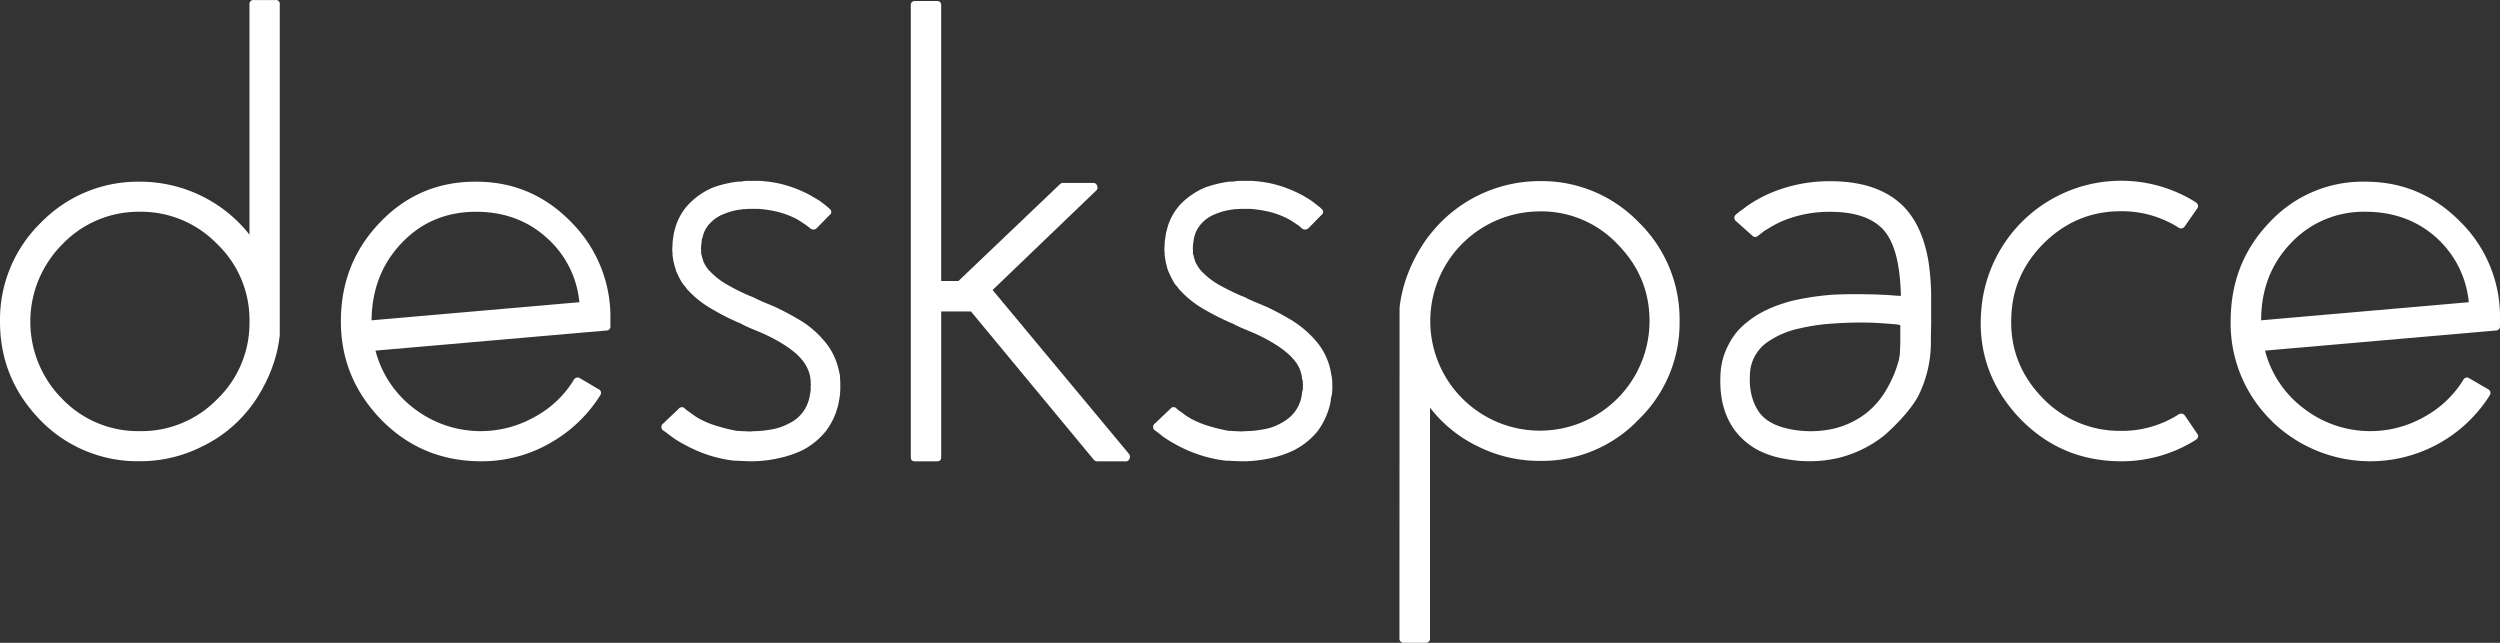
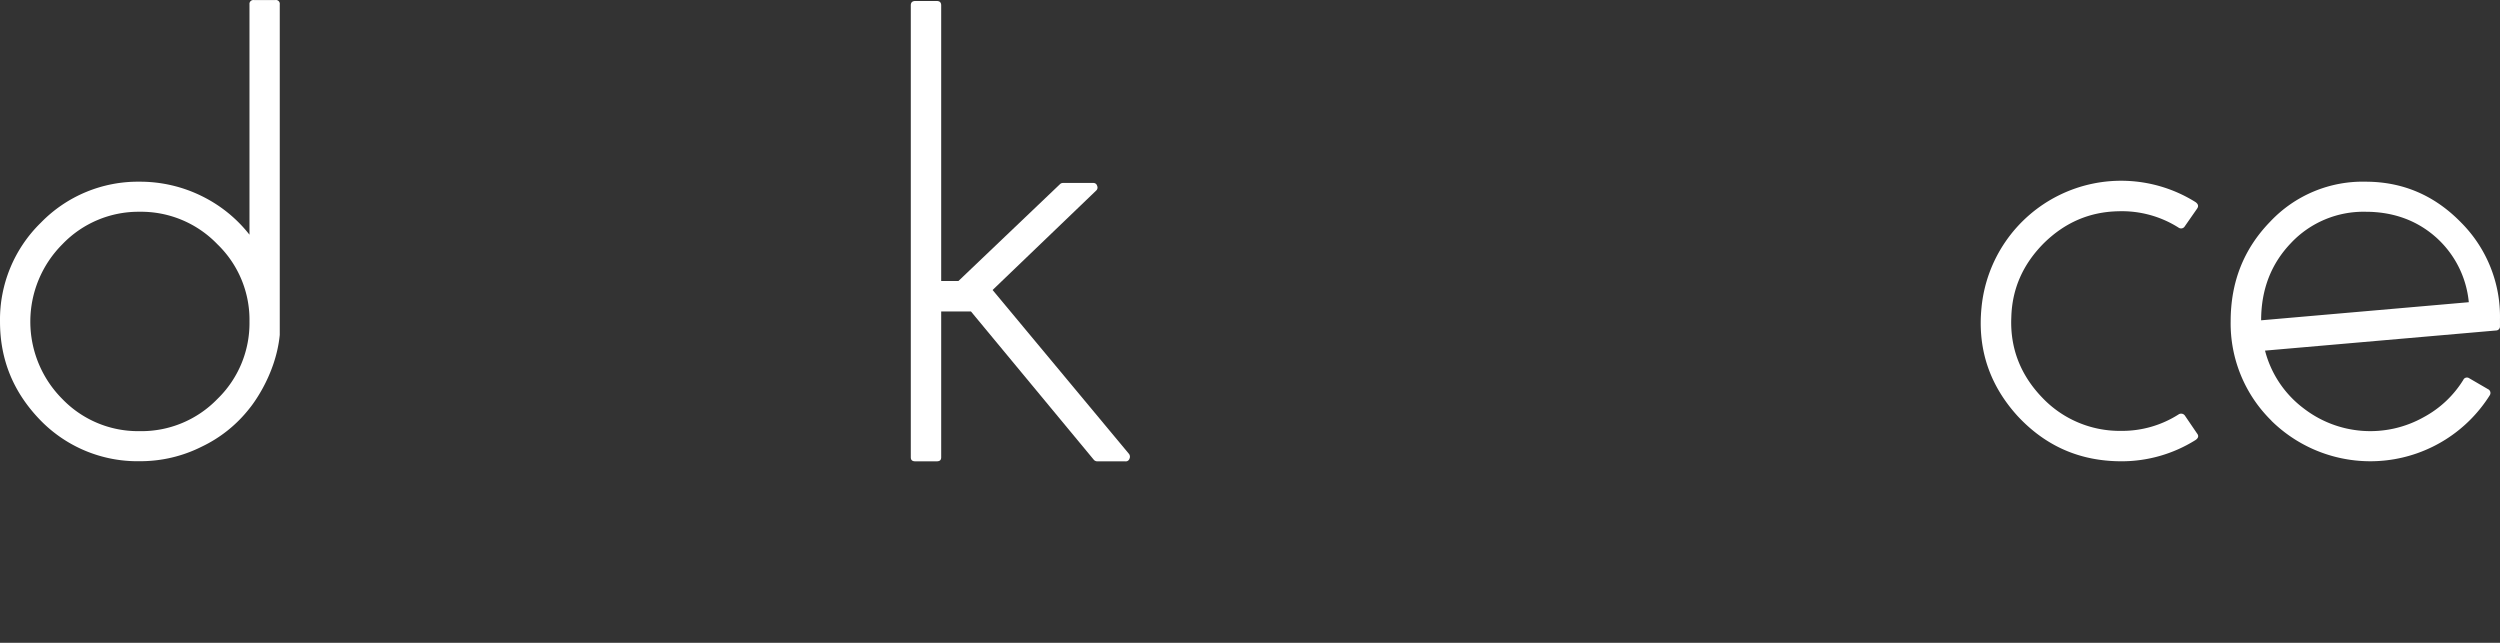
<svg xmlns="http://www.w3.org/2000/svg" id="Layer_1" data-name="Layer 1" width="1296.895" height="333.46" viewBox="0 0 1296.895 333.46">
  <rect x="0" y="0" width="1296.895" height="333.46" fill="#333333" stroke="none" />
  <path id="Path_7" data-name="Path 7" d="M145.123,173.735C142.961,195.762,129.4,211.87,129.4,211.87a69.194,69.194,0,0,1-24.781,19.839A70.777,70.777,0,0,1,72.5,239.239a70.213,70.213,0,0,1-51.324-21.023C7.051,203.761,0,186.8,0,166.81a70.213,70.213,0,0,1,21.174-51.283A70.213,70.213,0,0,1,72.432,94.242a72.3,72.3,0,0,1,32.119,7.407,71.37,71.37,0,0,1,24.864,20.086V2.25a2.01,2.01,0,0,1,2.23-2.244h11.234a1.982,1.982,0,0,1,2.244,2.244ZM72.432,223.641a54.78,54.78,0,0,0,40.311-16.658,54.78,54.78,0,0,0,16.672-40.173,54.491,54.491,0,0,0-16.672-40.145,54.9,54.9,0,0,0-40.311-16.824,54.656,54.656,0,0,0-40.049,16.824,56.79,56.79,0,0,0,0,80.359,54.532,54.532,0,0,0,40.049,16.617Z" transform="translate(0.005 0.015)" fill="#fff" />
-   <path id="Path_8" data-name="Path 8" d="M149.862,192.426c-14.194-14.456-21.422-31.458-21.422-51.545,0-20.362,6.884-37.53,20.651-51.682,13.533-14.015,30.288-20.968,49.961-20.747q28.691.124,49.039,21.146a69.415,69.415,0,0,1,20.169,50.1v3.7a2.01,2.01,0,0,1-1.982,2.244L146.392,156.08a54.89,54.89,0,0,0,19.99,30,56.721,56.721,0,0,0,62.379,4.5,53.582,53.582,0,0,0,20.486-19.274,2.189,2.189,0,0,1,3.18-.922l9.637,5.686a2.093,2.093,0,0,1,.922,3.18,72.69,72.69,0,0,1-26.571,25.1,70.735,70.735,0,0,1-35.285,9.128C181.072,213.448,163.973,206.537,149.862,192.426Zm10.174-92.241q-15.447,16.177-15.681,40.173l107.8-9.389a50.939,50.939,0,0,0-17.25-33.7c-9.83-8.811-22.028-13.217-36.359-13.217-15.364,0-28.278,5.411-38.493,16.121Z" transform="translate(48.394 25.806)" fill="#fff" />
-   <path id="Path_9" data-name="Path 9" d="M329.738,92.732a2.423,2.423,0,0,1-3.18.138,34.6,34.6,0,0,0-3.166-2.382c-1.377-.936-2.657-1.776-3.965-2.519a46.009,46.009,0,0,0-11.895-4.227,60.021,60.021,0,0,0-7.916-1.06h-4.254a16.793,16.793,0,0,0-2.506.124h-1.06l-1,.151a31.665,31.665,0,0,0-8.811,2.244,18.352,18.352,0,0,0-7.228,4.626,14.786,14.786,0,0,0-4.13,7.393l-.4,1.2L270.1,99.6c-.1,1.019-.262,1.941-.262,2.478l-.138,1.377v-.275l.138.537v2.368l.385.936a4.284,4.284,0,0,0,.138.922l.4,1.184.262.922.537,1.06.509.922.675,1.06.785,1.06.922.922a37.406,37.406,0,0,0,8.866,6.884,102.808,102.808,0,0,0,11.633,5.81l1.707.661,1.859.922,3.166,1.459,6.347,2.643a144.282,144.282,0,0,1,13.148,7.008,49.658,49.658,0,0,1,12.391,10.573,34.185,34.185,0,0,1,7.668,15.337l.523,2.244a17.358,17.358,0,0,1,.138,2.244l.124,1.845v4.006a17.192,17.192,0,0,0-.124,1.982l-.275,1.982-.385,2.258a36.4,36.4,0,0,1-6.622,14.924,38,38,0,0,1-12.019,9.912,56.069,56.069,0,0,1-13.079,4.364,68.4,68.4,0,0,1-12.17,1.459h-3.166l-2.519-.138a21.4,21.4,0,0,1-2.63-.124h-1.556L286.1,213.2a73.425,73.425,0,0,1-10.174-2.106,71.033,71.033,0,0,1-15.337-6.484,45.708,45.708,0,0,1-6.333-3.965c-1.542-1.143-2.863-2.244-4.13-3.043a2.189,2.189,0,0,1,0-3.566l8.068-7.668a2.038,2.038,0,0,1,3.167-.138,21.055,21.055,0,0,0,2.643,2,51.942,51.942,0,0,0,4.364,3.029,48.7,48.7,0,0,0,11.757,4.626c2.822.881,5.383,1.377,7.668,1.859l.922.124h1.06a20.969,20.969,0,0,0,2.382.138l2.506.124h.936l1.184-.124a52.318,52.318,0,0,0,9.527-.922,29.212,29.212,0,0,0,8.976-3.043,19.164,19.164,0,0,0,10.835-14.153l.262-1.184.138-1.046a6.711,6.711,0,0,0,.138-1.459v-1.845l.124-.4h0l-.124-.537v-1.184a6.393,6.393,0,0,0-.138-1.377l-.138-1.2a20.031,20.031,0,0,0-4.351-8.852c-3.8-4.571-10.628-9.2-20.362-13.616l-6.608-2.753-3.166-1.459-1.377-.771-1.583-.675a115.9,115.9,0,0,1-13.217-6.732A51.9,51.9,0,0,1,263.159,125a10.811,10.811,0,0,1-1.377-1.707l-1.377-1.666a29.818,29.818,0,0,1-2.244-3.882l-.922-2a5.865,5.865,0,0,1-.661-1.982,31.405,31.405,0,0,1-1.2-4.488L255,106.9v-1.446l-.138-.922v-1.377l.138-1.982a22.3,22.3,0,0,1,.385-3.827l.275-1.982.523-1.982a29.683,29.683,0,0,1,7.93-13.877A37.077,37.077,0,0,1,276.4,71.434a59.9,59.9,0,0,1,12.391-2.9h1.583l1.583-.262c1.019-.1,1.982-.138,2.643-.138h5.438a68.725,68.725,0,0,1,10.284,1.377,63.879,63.879,0,0,1,15.6,5.81c1.9,1.06,3.7,2.161,5.424,3.18,1.239.964,2.464,1.845,3.7,2.9a12.2,12.2,0,0,1,1.377,1.2,1.927,1.927,0,0,1,0,3.29Z" transform="translate(93.889 25.686)" fill="#fff" />
  <path id="Path_10" data-name="Path 10" d="M456.357,235.284a2.409,2.409,0,0,1,.275,2.519,2,2,0,0,1-2.12,1.377h-14.4a2.616,2.616,0,0,1-1.858-.675l-63.866-77.1H358.954v75.637c0,1.5-.744,2.12-2.368,2.12H345.572c-1.624,0-2.382-.62-2.382-2.12V2.618c0-1.5.757-2.258,2.382-2.258h11.014c1.624,0,2.368.757,2.368,2.258v143H367.9l52.646-50.2a2.148,2.148,0,0,1,1.583-.661h15.791a1.927,1.927,0,0,1,1.914,1.473,2.065,2.065,0,0,1-.523,2.506l-53.692,51.545Z" transform="translate(129.296 0.156)" fill="#fff" />
-   <path id="Path_11" data-name="Path 11" d="M515.044,92.732a2.616,2.616,0,0,1-3.318.138,15.063,15.063,0,0,0-3.029-2.382c-1.377-.936-2.643-1.776-3.965-2.519A43.713,43.713,0,0,0,492.7,83.742a55.7,55.7,0,0,0-7.792-1.06h-4.364a18.136,18.136,0,0,0-2.492.124h-.95l-1.06.151a33.412,33.412,0,0,0-8.852,2.244,18.848,18.848,0,0,0-7.214,4.653,16.038,16.038,0,0,0-4.13,7.393l-.275,1.2-.124,1.184a12.249,12.249,0,0,0-.275,2.478l-.124,1.377v-.275l.124.537v2.368l.4.936a3.569,3.569,0,0,0,.138.922l.4,1.184.262.922.523,1.06.537.922.661,1.06.785,1.06.8.922a40.352,40.352,0,0,0,8.852,6.884,120.267,120.267,0,0,0,11.757,5.81l1.721.661,1.735.922,3.29,1.459,6.347,2.643c5.2,2.464,9.472,4.846,13.093,7.008a54.035,54.035,0,0,1,12.391,10.573,34.182,34.182,0,0,1,7.668,15.337l.4,2.244a20.643,20.643,0,0,1,.386,2.244l.138,1.845v3.979a14.7,14.7,0,0,0-.138,1.982l-.523,1.982-.261,2.258a38.548,38.548,0,0,1-6.608,14.924,37.985,37.985,0,0,1-12.17,9.912,54.893,54.893,0,0,1-12.941,4.364,69.812,69.812,0,0,1-12.225,1.459h-3.111l-2.519-.138a23.309,23.309,0,0,1-2.753-.124h-1.459l-1.377-.138a72.966,72.966,0,0,1-10.174-2.106,71.421,71.421,0,0,1-15.461-6.484,67.723,67.723,0,0,1-6.347-3.965,48.183,48.183,0,0,0-3.965-3.043,2.175,2.175,0,0,1,0-3.566l8.04-7.682a2.037,2.037,0,0,1,3.18-.138,14.264,14.264,0,0,0,2.643,2,36.228,36.228,0,0,0,4.364,3.029,49.894,49.894,0,0,0,11.633,4.626c2.946.881,5.507,1.377,7.792,1.859l.922.124h1.129a20.644,20.644,0,0,0,2.244.138l2.52.124h1.046l1.2-.124a50.938,50.938,0,0,0,9.389-.922,27.038,27.038,0,0,0,8.99-3.043c6.071-3.166,9.733-7.71,11.014-14.153l.138-1.184.124-1.046a4.794,4.794,0,0,0,.4-1.459v-1.845l.11-.372h0l-.124-.537v-1.184c0-.537-.3-.881-.4-1.377l-.124-1.2a17.318,17.318,0,0,0-4.24-8.852c-3.786-4.571-10.738-9.2-20.348-13.616l-6.608-2.753-3.167-1.459-1.377-.771-1.707-.675a141.143,141.143,0,0,1-13.2-6.732,51.466,51.466,0,0,1-12.391-9.789,7.836,7.836,0,0,1-1.377-1.707l-1.459-1.666c-.922-1.556-1.625-2.836-2.12-3.882l-.923-2a16.542,16.542,0,0,1-.8-1.982c-.441-1.8-.881-3.249-1.046-4.488l-.4-2.382v-1.459l-.138-.922v-1.377l.138-1.982a20.013,20.013,0,0,1,.4-3.827l.262-1.982.523-1.982A29.587,29.587,0,0,1,449.457,79.5a39.2,39.2,0,0,1,12.391-8.068,60.424,60.424,0,0,1,12.294-2.9h1.707l1.459-.262c1.156-.1,2.12-.138,2.753-.138H485.5a66.537,66.537,0,0,1,10.3,1.377,64.706,64.706,0,0,1,15.6,5.81c2.024,1.06,3.7,2.161,5.3,3.18,1.225.964,2.451,1.845,3.69,2.9a5.617,5.617,0,0,1,1.377,1.2,1.927,1.927,0,0,1,0,3.29Z" transform="translate(163.689 25.686)" fill="#fff" />
-   <path id="Path_12" data-name="Path 12" d="M733.083,200.3a61.951,61.951,0,0,1-23.528,11.5,66.083,66.083,0,0,1-27.617.523,47.414,47.414,0,0,1-14.277-4.626,36.865,36.865,0,0,1-12.294-10.7c-5.369-7.668-7.792-17.223-7.008-29.2a35.052,35.052,0,0,1,4.13-14.69,33.163,33.163,0,0,1,9.775-11.826c5.824-4.874,13.878-8.563,23.4-11.014a136.3,136.3,0,0,1,21.642-3.166q8.976-.386,18.242-.138c2.464,0,4.97.1,7.531.275,1.6,0,3.745.207,6.347.4l2.478.124c-.413-17.058-3.5-28.691-9.747-35.024-5.713-5.686-14.676-8.591-26.832-8.591a63.176,63.176,0,0,0-25.111,4.887,56.757,56.757,0,0,0-7.806,4.227,10.468,10.468,0,0,0-2.629,1.845c-.8.454-1.28.978-2,1.459a1.982,1.982,0,0,1-2.9,0l-8.453-7.531a2.175,2.175,0,0,1,0-3.566c.881-.661,1.542-1.377,2.506-1.982s2.34-1.8,3.579-2.643a70.6,70.6,0,0,1,10.036-5.686,78.1,78.1,0,0,1,32.78-6.884q25.112,0,38.19,13.34c6.526,6.884,10.67,16.259,12.693,28.292a133.885,133.885,0,0,1,1.377,16.19v16.314c-.083,3.8-.138,7.228-.138,10.064a62.048,62.048,0,0,1-6.636,27.4C746.506,187.853,736.966,197.036,733.083,200.3Zm1.983-25.125a59.411,59.411,0,0,0,5.824-14.4s.44-2.313.482-3.3.221-5.025.221-5.025v-9.527a20.824,20.824,0,0,0-3.318-.523c-4.75-.344-9.238-.7-13.2-.785-5.645-.083-11.427,0-16.8.4a102.752,102.752,0,0,0-19.054,2.643,44.965,44.965,0,0,0-17.718,7.93,21.229,21.229,0,0,0-7.93,16.245c-.427,7.944,1.377,14.29,4.639,19.04s9.1,7.71,16.769,9.128A54.351,54.351,0,0,0,706,196.857a44.222,44.222,0,0,0,17.636-8.054,43.151,43.151,0,0,0,11.427-13.63Z" transform="translate(244.207 25.738)" fill="#fff" />
  <path id="Path_13" data-name="Path 13" d="M765.38,190.052c-14.456-15.956-20.761-34.666-18.641-56.047A72.774,72.774,0,0,1,857.759,79.157c1.377.977,1.762,2.12.8,3.442l-6.347,9.114a2.23,2.23,0,0,1-3.29.661,54.958,54.958,0,0,0-31.073-8.453c-14.979.262-27.8,5.81-38.714,16.521-10.669,10.7-16.521,23.4-16.92,38.452-.716,16.094,4.832,29.971,15.86,41.508a55.385,55.385,0,0,0,41.1,17.443,54.381,54.381,0,0,0,29.875-8.577,2.382,2.382,0,0,1,3.3.785l6.209,9.128c1.06,1.308.62,2.464-.8,3.428a72.194,72.194,0,0,1-38.548,11.014C797.761,213.58,779.919,205.733,765.38,190.052Z" transform="translate(281.173 25.673)" fill="#fff" />
  <path id="Path_14" data-name="Path 14" d="M861.682,192.431a70.64,70.64,0,0,1-21.16-51.545c0-20.362,6.746-37.53,20.486-51.682a65.9,65.9,0,0,1,49.837-20.747q28.677.124,49.177,21.146a69.07,69.07,0,0,1,20.21,50.1v3.7a2.092,2.092,0,0,1-2.106,2.244L858.351,156.085a54.506,54.506,0,0,0,20.087,30,56.542,56.542,0,0,0,62.269,4.5,54.34,54.34,0,0,0,20.472-19.274,2.079,2.079,0,0,1,3.056-.922l9.775,5.686a2.175,2.175,0,0,1,.922,3.18,73.185,73.185,0,0,1-113.29,13.2ZM871.9,100.19q-15.571,16.177-15.571,40.173l107.729-9.389A51.6,51.6,0,0,0,947,97.272c-9.954-8.811-22.207-13.217-36.483-13.217A51.641,51.641,0,0,0,871.9,100.177Z" transform="translate(316.651 25.8)" fill="#fff" />
-   <path id="Path_15" data-name="Path 15" d="M527.382,134c2.285-22.151,15.86-38.149,15.86-38.149A72.306,72.306,0,0,1,600.2,68.232,69.883,69.883,0,0,1,651.356,89.5a70.214,70.214,0,0,1,21.284,51.283,69.69,69.69,0,0,1-21.284,51.173A69.167,69.167,0,0,1,600.2,213.366a71.385,71.385,0,0,1-32.243-7.544,69.044,69.044,0,0,1-24.781-20.086v119.61a2.134,2.134,0,0,1-2.258,2.382h-11.22a2.175,2.175,0,0,1-2.381-2.382ZM600.2,83.954a56.866,56.866,0,1,0,56.845,56.831c0-15.64-5.727-28.911-16.92-40.173A54.366,54.366,0,0,0,600.2,83.926Z" transform="translate(198.656 25.722)" fill="#fff" />
</svg>